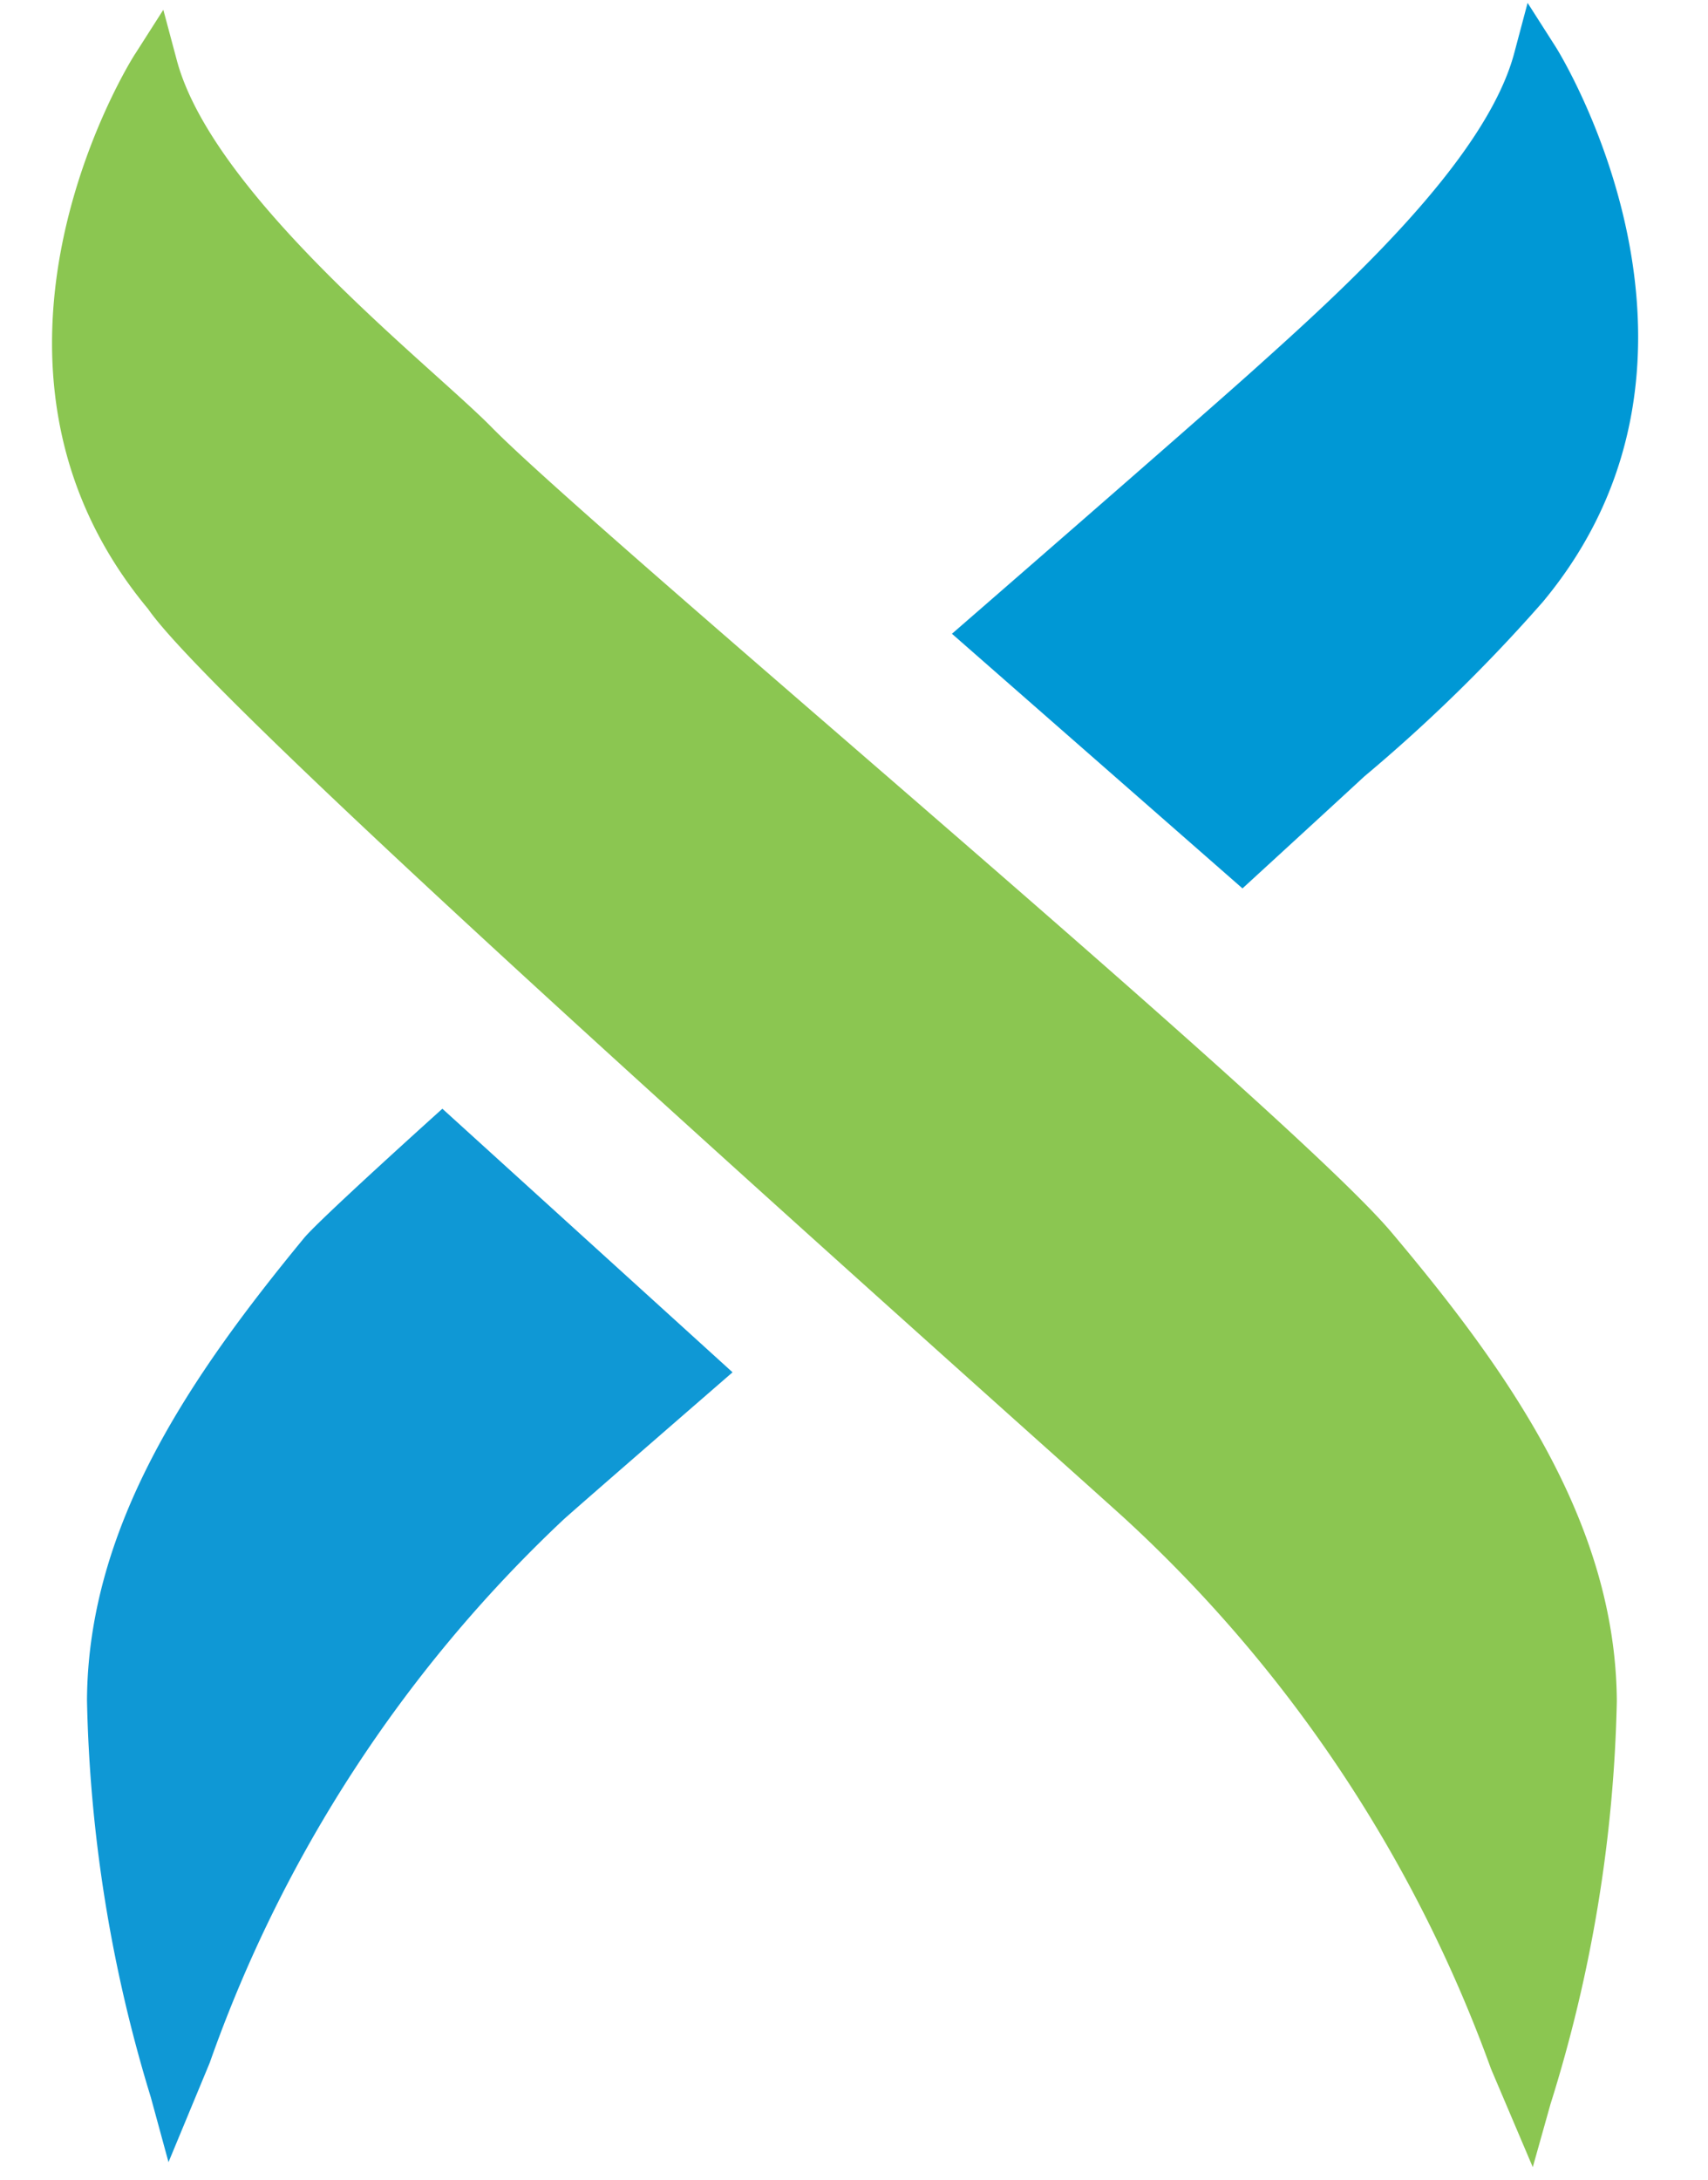
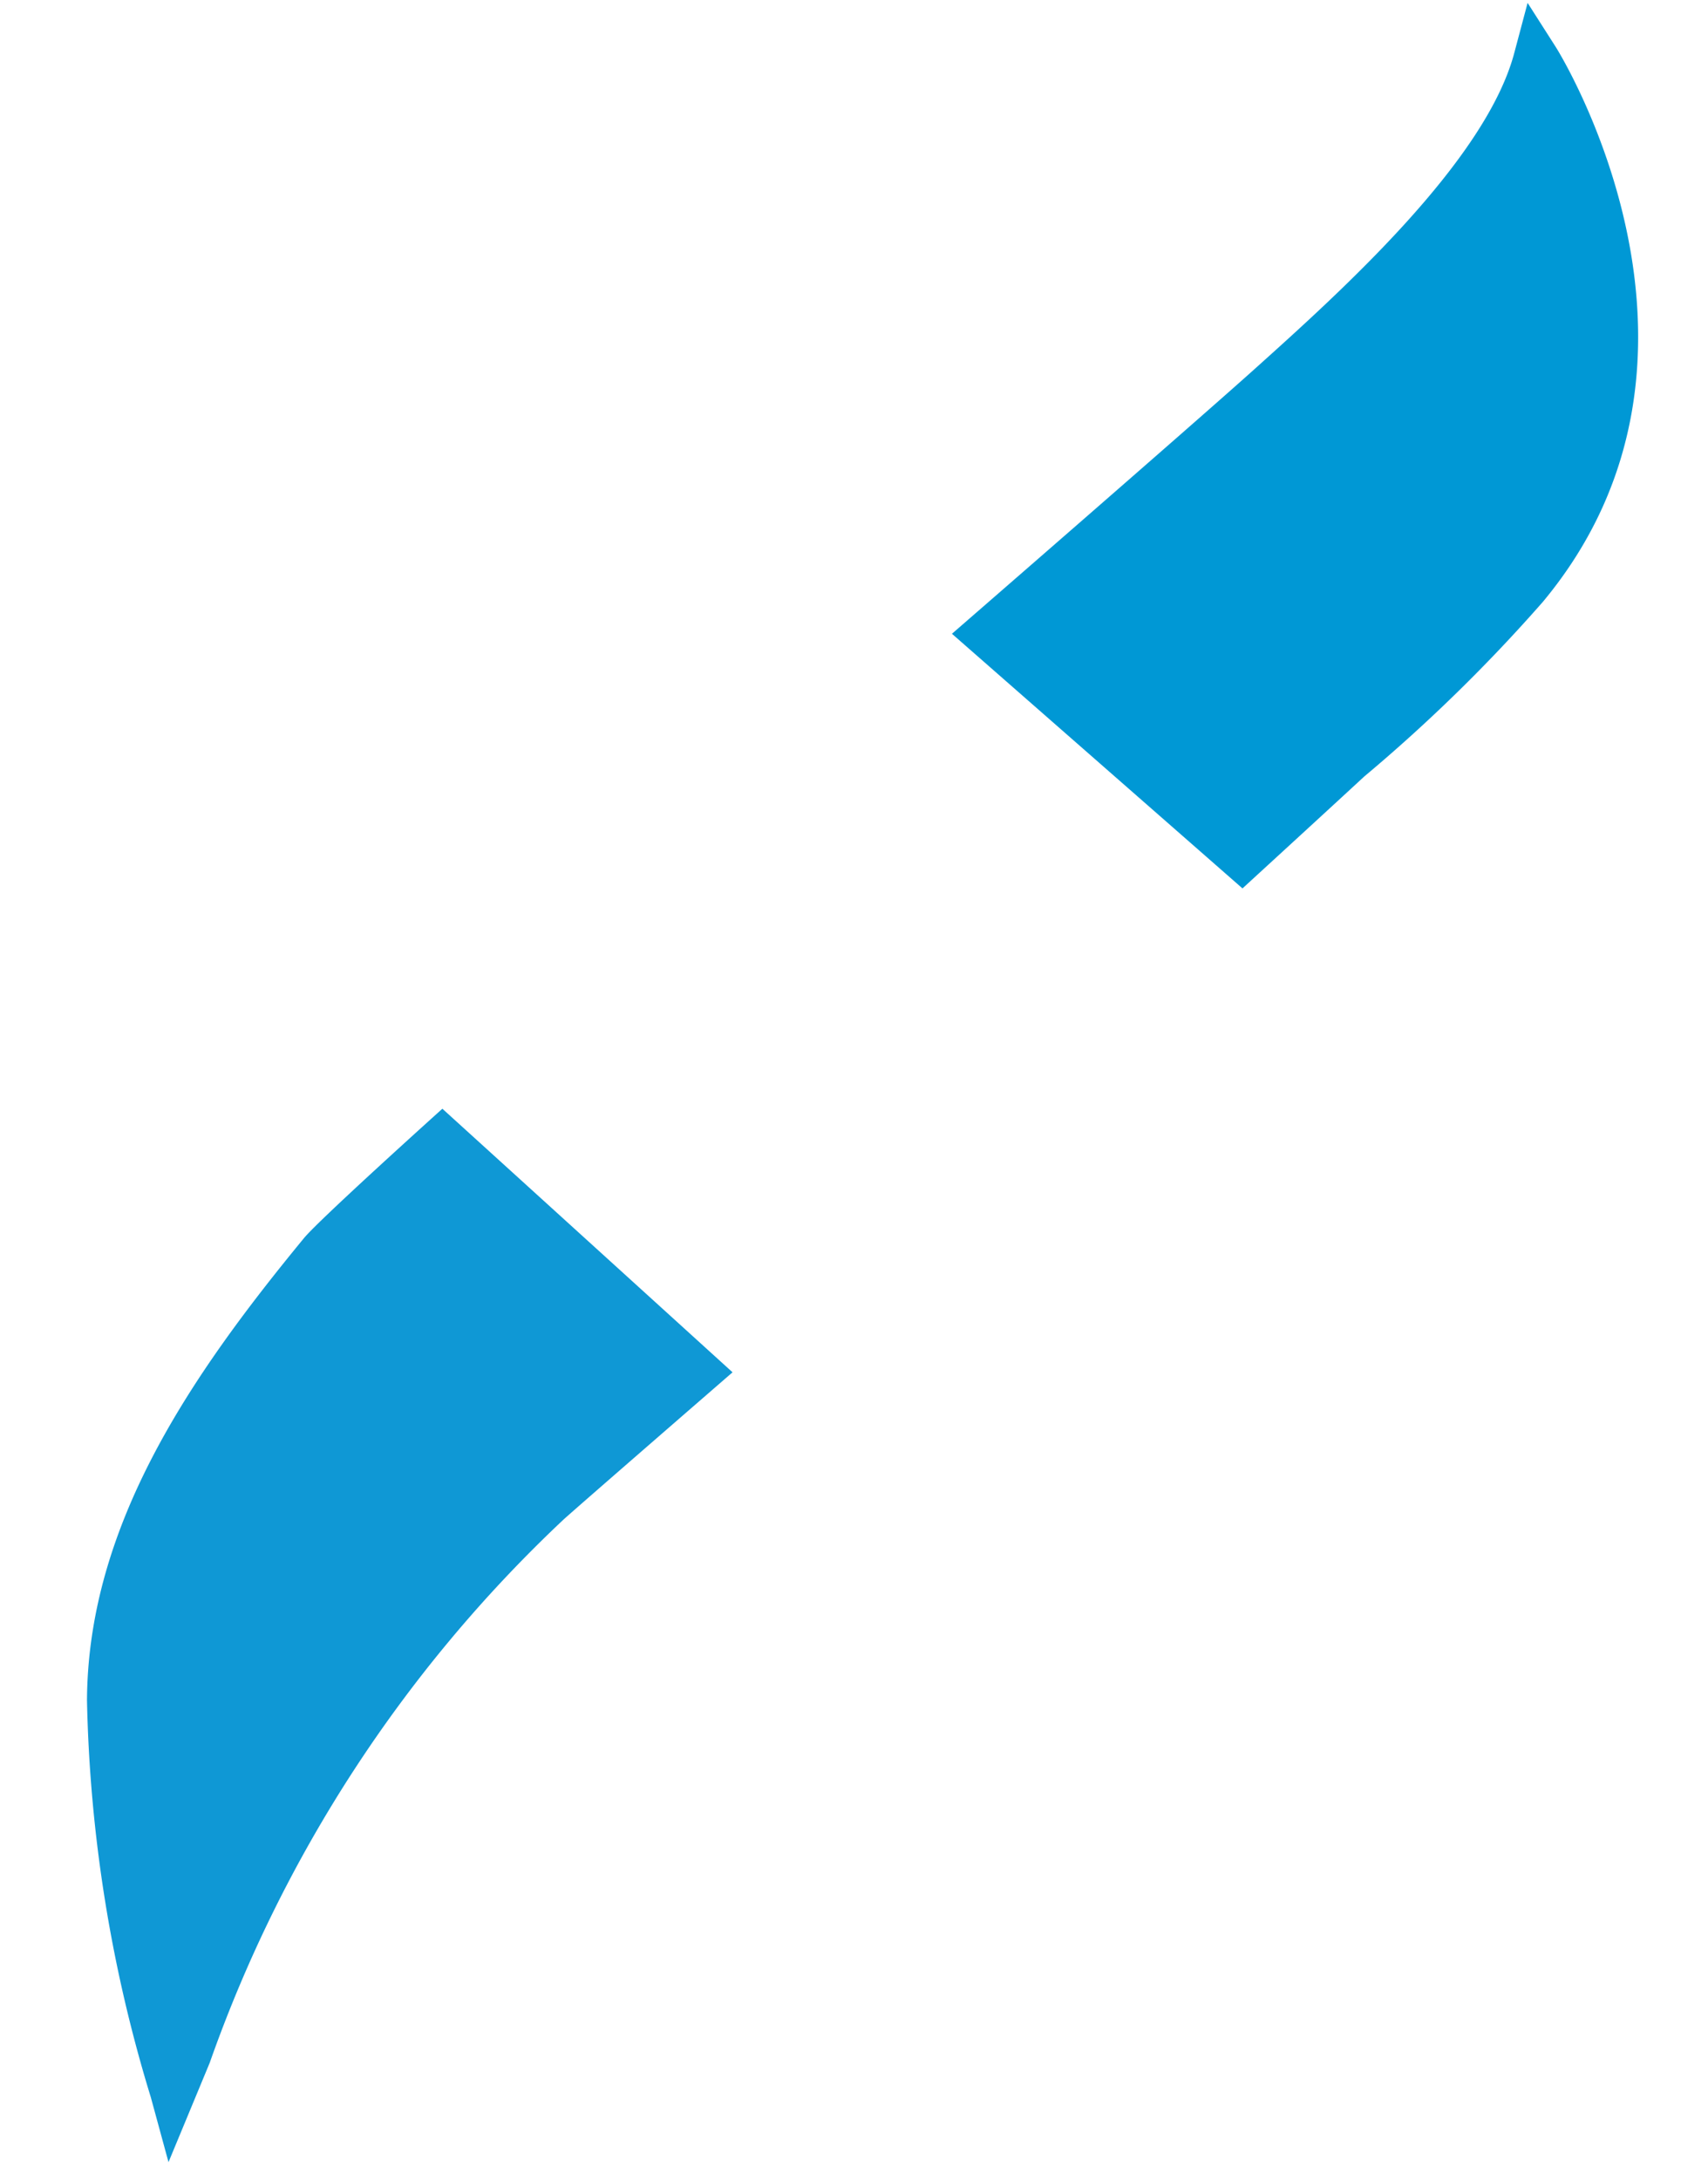
<svg xmlns="http://www.w3.org/2000/svg" width="29" height="37" viewBox="0 0 29 37">
  <defs>
    <clipPath id="clip-path">
      <rect id="Rectangle_1312" data-name="Rectangle 1312" width="29" height="37" transform="translate(-0.27)" />
    </clipPath>
  </defs>
  <g id="Mask_Group_23" data-name="Mask Group 23" transform="translate(0.27)" clip-path="url(#clip-path)">
    <g id="Animation_Icon_Large" transform="translate(0.613 0.046)">
-       <path id="Path_665" data-name="Path 665" d="M33.283,30.971h0c-1.019-1.208-5.464-5.057-9.385-8.452-2.657-2.3-5.166-4.473-5.891-5.211-.219-.223-.553-.523-.939-.871-1.465-1.318-3.919-3.525-4.408-5.363l-.228-.853-.477.747c-.086.123-3.272,5.232.218,9.423.939,1.361,8.1,7.842,14.99,14.01.726.649,1.278,1.144,1.58,1.417a23.566,23.566,0,0,1,6.232,9.355l.709,1.668.3-1.068a24.474,24.474,0,0,0,1.127-6.842C37.092,35.9,35.26,33.316,33.283,30.971Z" transform="translate(-10.542 -10.101)" fill="#8bc651" />
      <path id="Path_666" data-name="Path 666" d="M45.542,918.49s-2.1,1.888-2.353,2.2c-1.9,2.31-3.665,4.858-3.681,7.841a24.64,24.64,0,0,0,1.084,6.74l.3,1.1.7-1.687a23.264,23.264,0,0,1,6-9.214c.171-.159,2.877-2.506,2.877-2.506Z" transform="translate(-38.914 -899.716)" fill="#0f98d5" />
      <path id="Path_667" data-name="Path 667" d="M764.712,5.2l-.477-.747-.227.853c-.49,1.838-2.942,4.046-4.409,5.363-1.033.928-5.138,4.493-5.138,4.493l4.933,4.322s1.528-1.4,2.068-1.9a27.594,27.594,0,0,0,3.033-2.965C767.984,10.429,764.745,5.249,764.712,5.2Z" transform="translate(-739.181 -4.45)" fill="#0098d5" />
    </g>
  </g>
</svg>